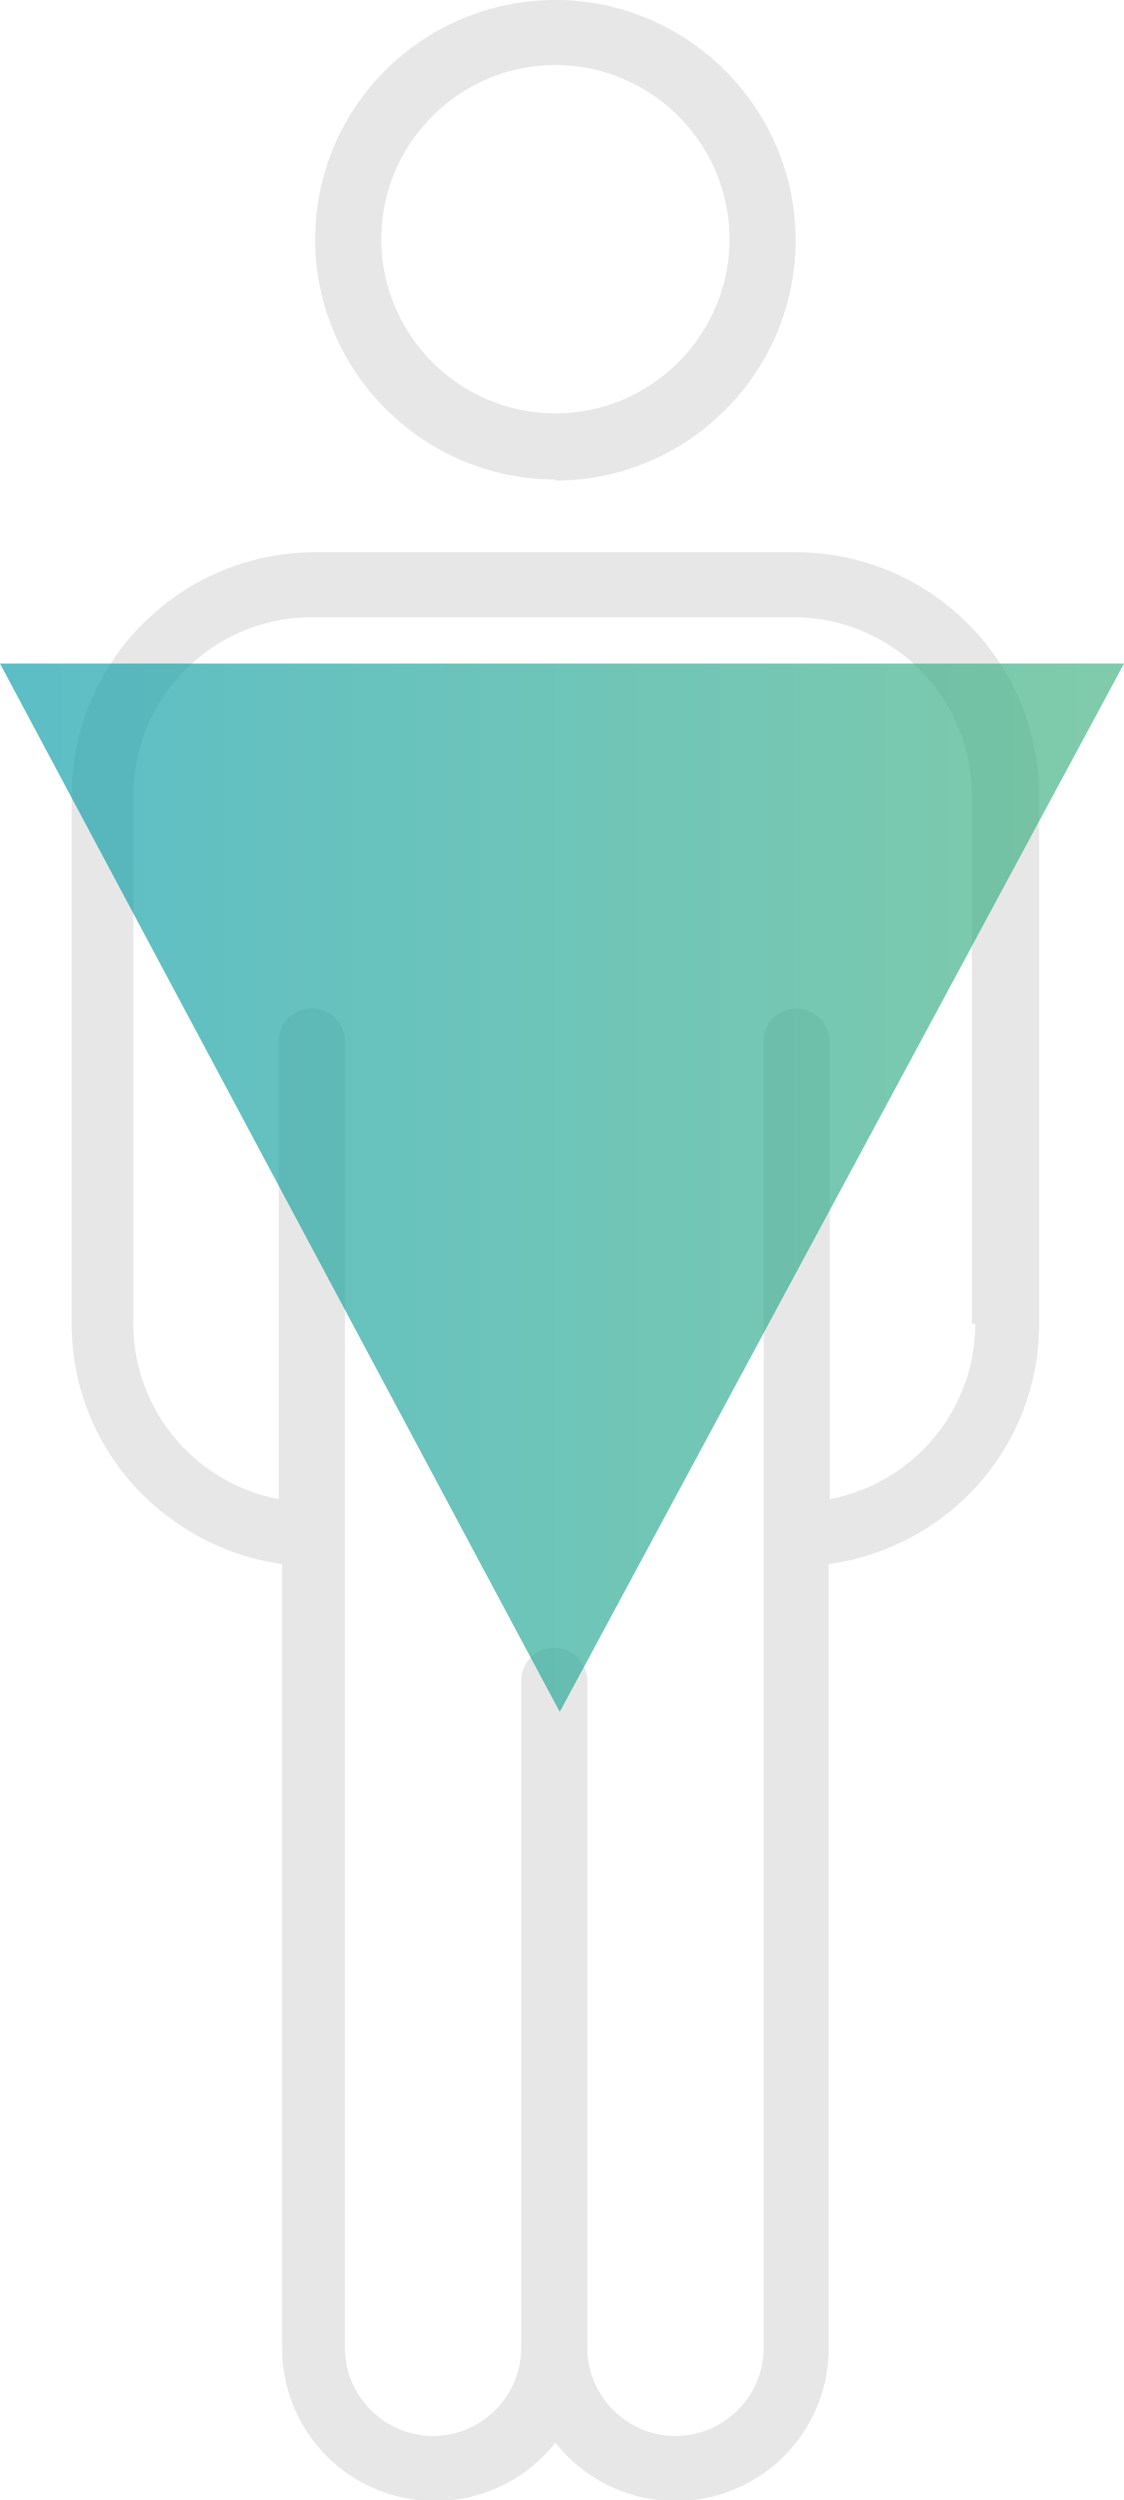
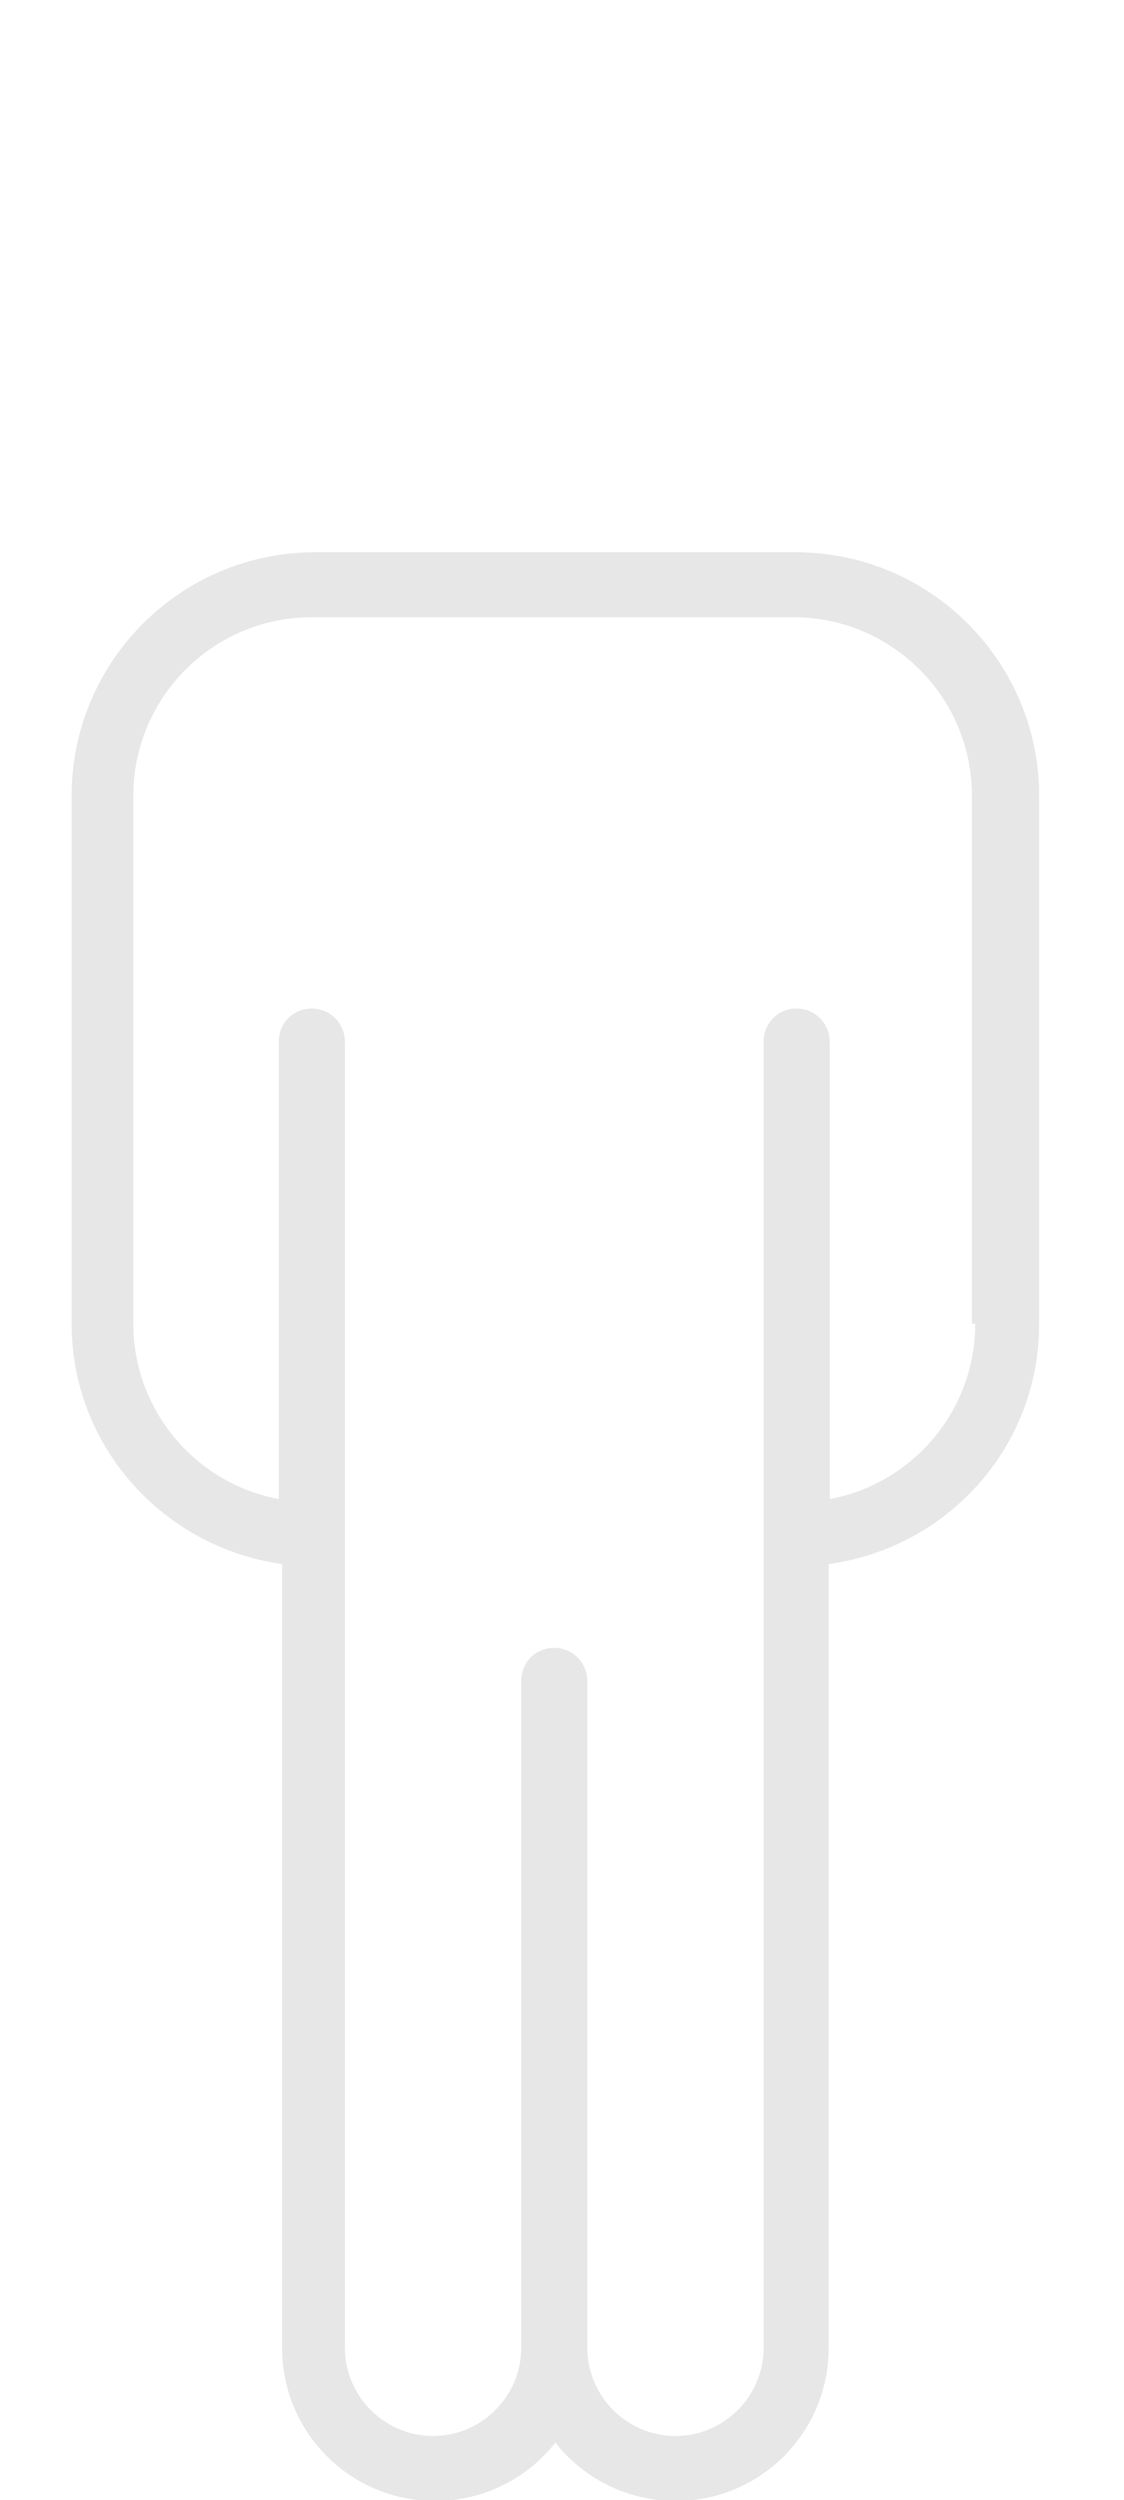
<svg xmlns="http://www.w3.org/2000/svg" id="Ebene_2" data-name="Ebene 2" viewBox="0 0 10.2 22.68">
  <defs>
    <style>
      .cls-1 {
        fill: url(#Unbenannter_Verlauf_6);
        opacity: .65;
      }

      .cls-1, .cls-2 {
        stroke-width: 0px;
      }

      .cls-2 {
        fill: #e7e7e7;
      }
    </style>
    <linearGradient id="Unbenannter_Verlauf_6" data-name="Unbenannter Verlauf 6" x1="137.78" y1="-51.28" x2="147.97" y2="-51.28" gradientTransform="translate(147.97 -40.5) rotate(-180)" gradientUnits="userSpaceOnUse">
      <stop offset="0" stop-color="#3cb07d" />
      <stop offset="1" stop-color="#059ba9" />
    </linearGradient>
  </defs>
  <g id="Ebene_2-2" data-name="Ebene 2">
    <g id="icn-v-form">
      <path class="cls-2" d="M7.23,5.01H2.86c-1.22,0-2.21.99-2.21,2.21v4.79c0,1.12.84,2.03,1.91,2.18v7.11c0,.77.62,1.39,1.39,1.39.44,0,.84-.21,1.09-.53.25.32.65.53,1.09.53.77,0,1.39-.62,1.39-1.39v-7.11c1.08-.15,1.91-1.06,1.91-2.18v-4.79c0-1.22-.99-2.21-2.21-2.21ZM8.85,12.01c0,.79-.57,1.45-1.32,1.59v-4.15c0-.16-.13-.3-.3-.3s-.3.13-.3.3v11.85c0,.44-.36.8-.8.8s-.8-.36-.8-.8v-6.05c0-.16-.13-.3-.3-.3s-.3.13-.3.3v6.05c0,.44-.36.8-.8.8s-.8-.36-.8-.8v-11.85c0-.16-.13-.3-.3-.3s-.3.13-.3.3v4.15c-.75-.14-1.32-.8-1.32-1.59v-4.79c0-.89.72-1.62,1.62-1.62h4.37c.89,0,1.62.72,1.62,1.62v4.79Z" />
-       <path class="cls-2" d="M5.04,4.35c-1.2,0-2.18-.98-2.18-2.18S3.84,0,5.04,0s2.18.98,2.18,2.18-.98,2.18-2.18,2.18ZM5.04.59c-.87,0-1.58.71-1.58,1.58s.71,1.58,1.58,1.58,1.58-.71,1.58-1.58-.71-1.58-1.58-1.58Z" />
-       <path class="cls-1" d="M5.08,15.53l5.12-9.51H0s5.14,9.63,5.08,9.51Z" />
    </g>
  </g>
</svg>